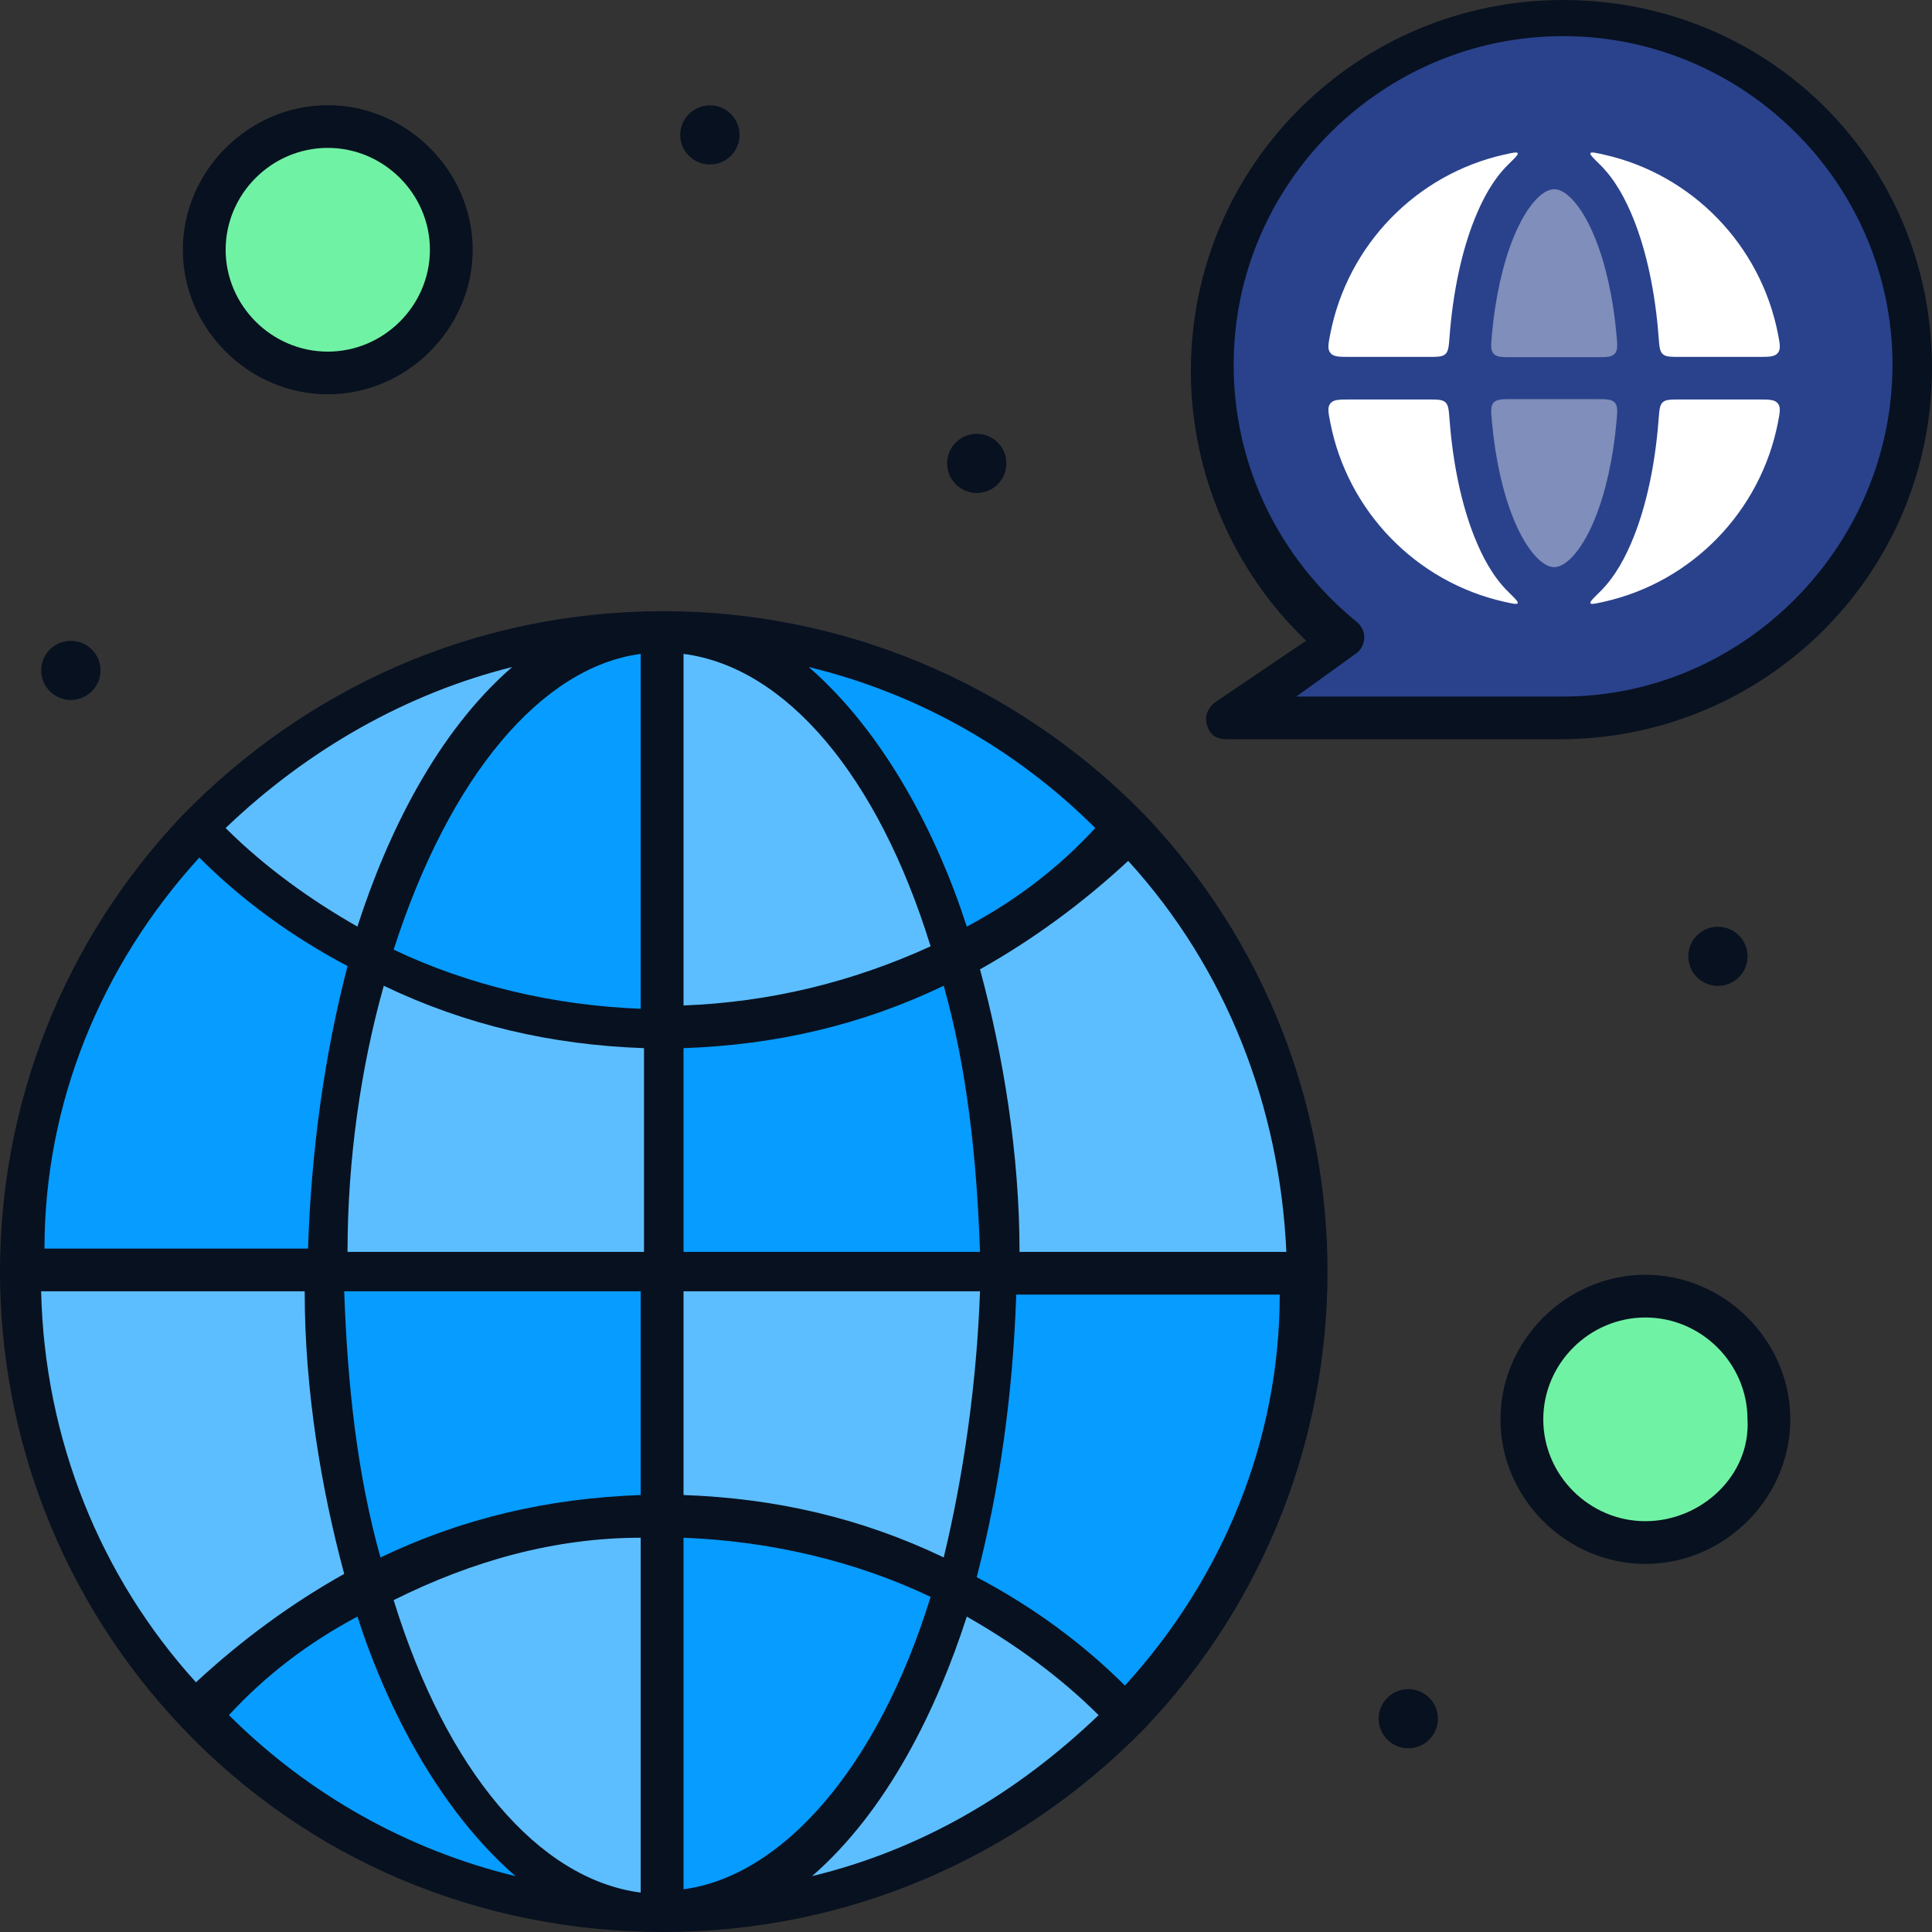
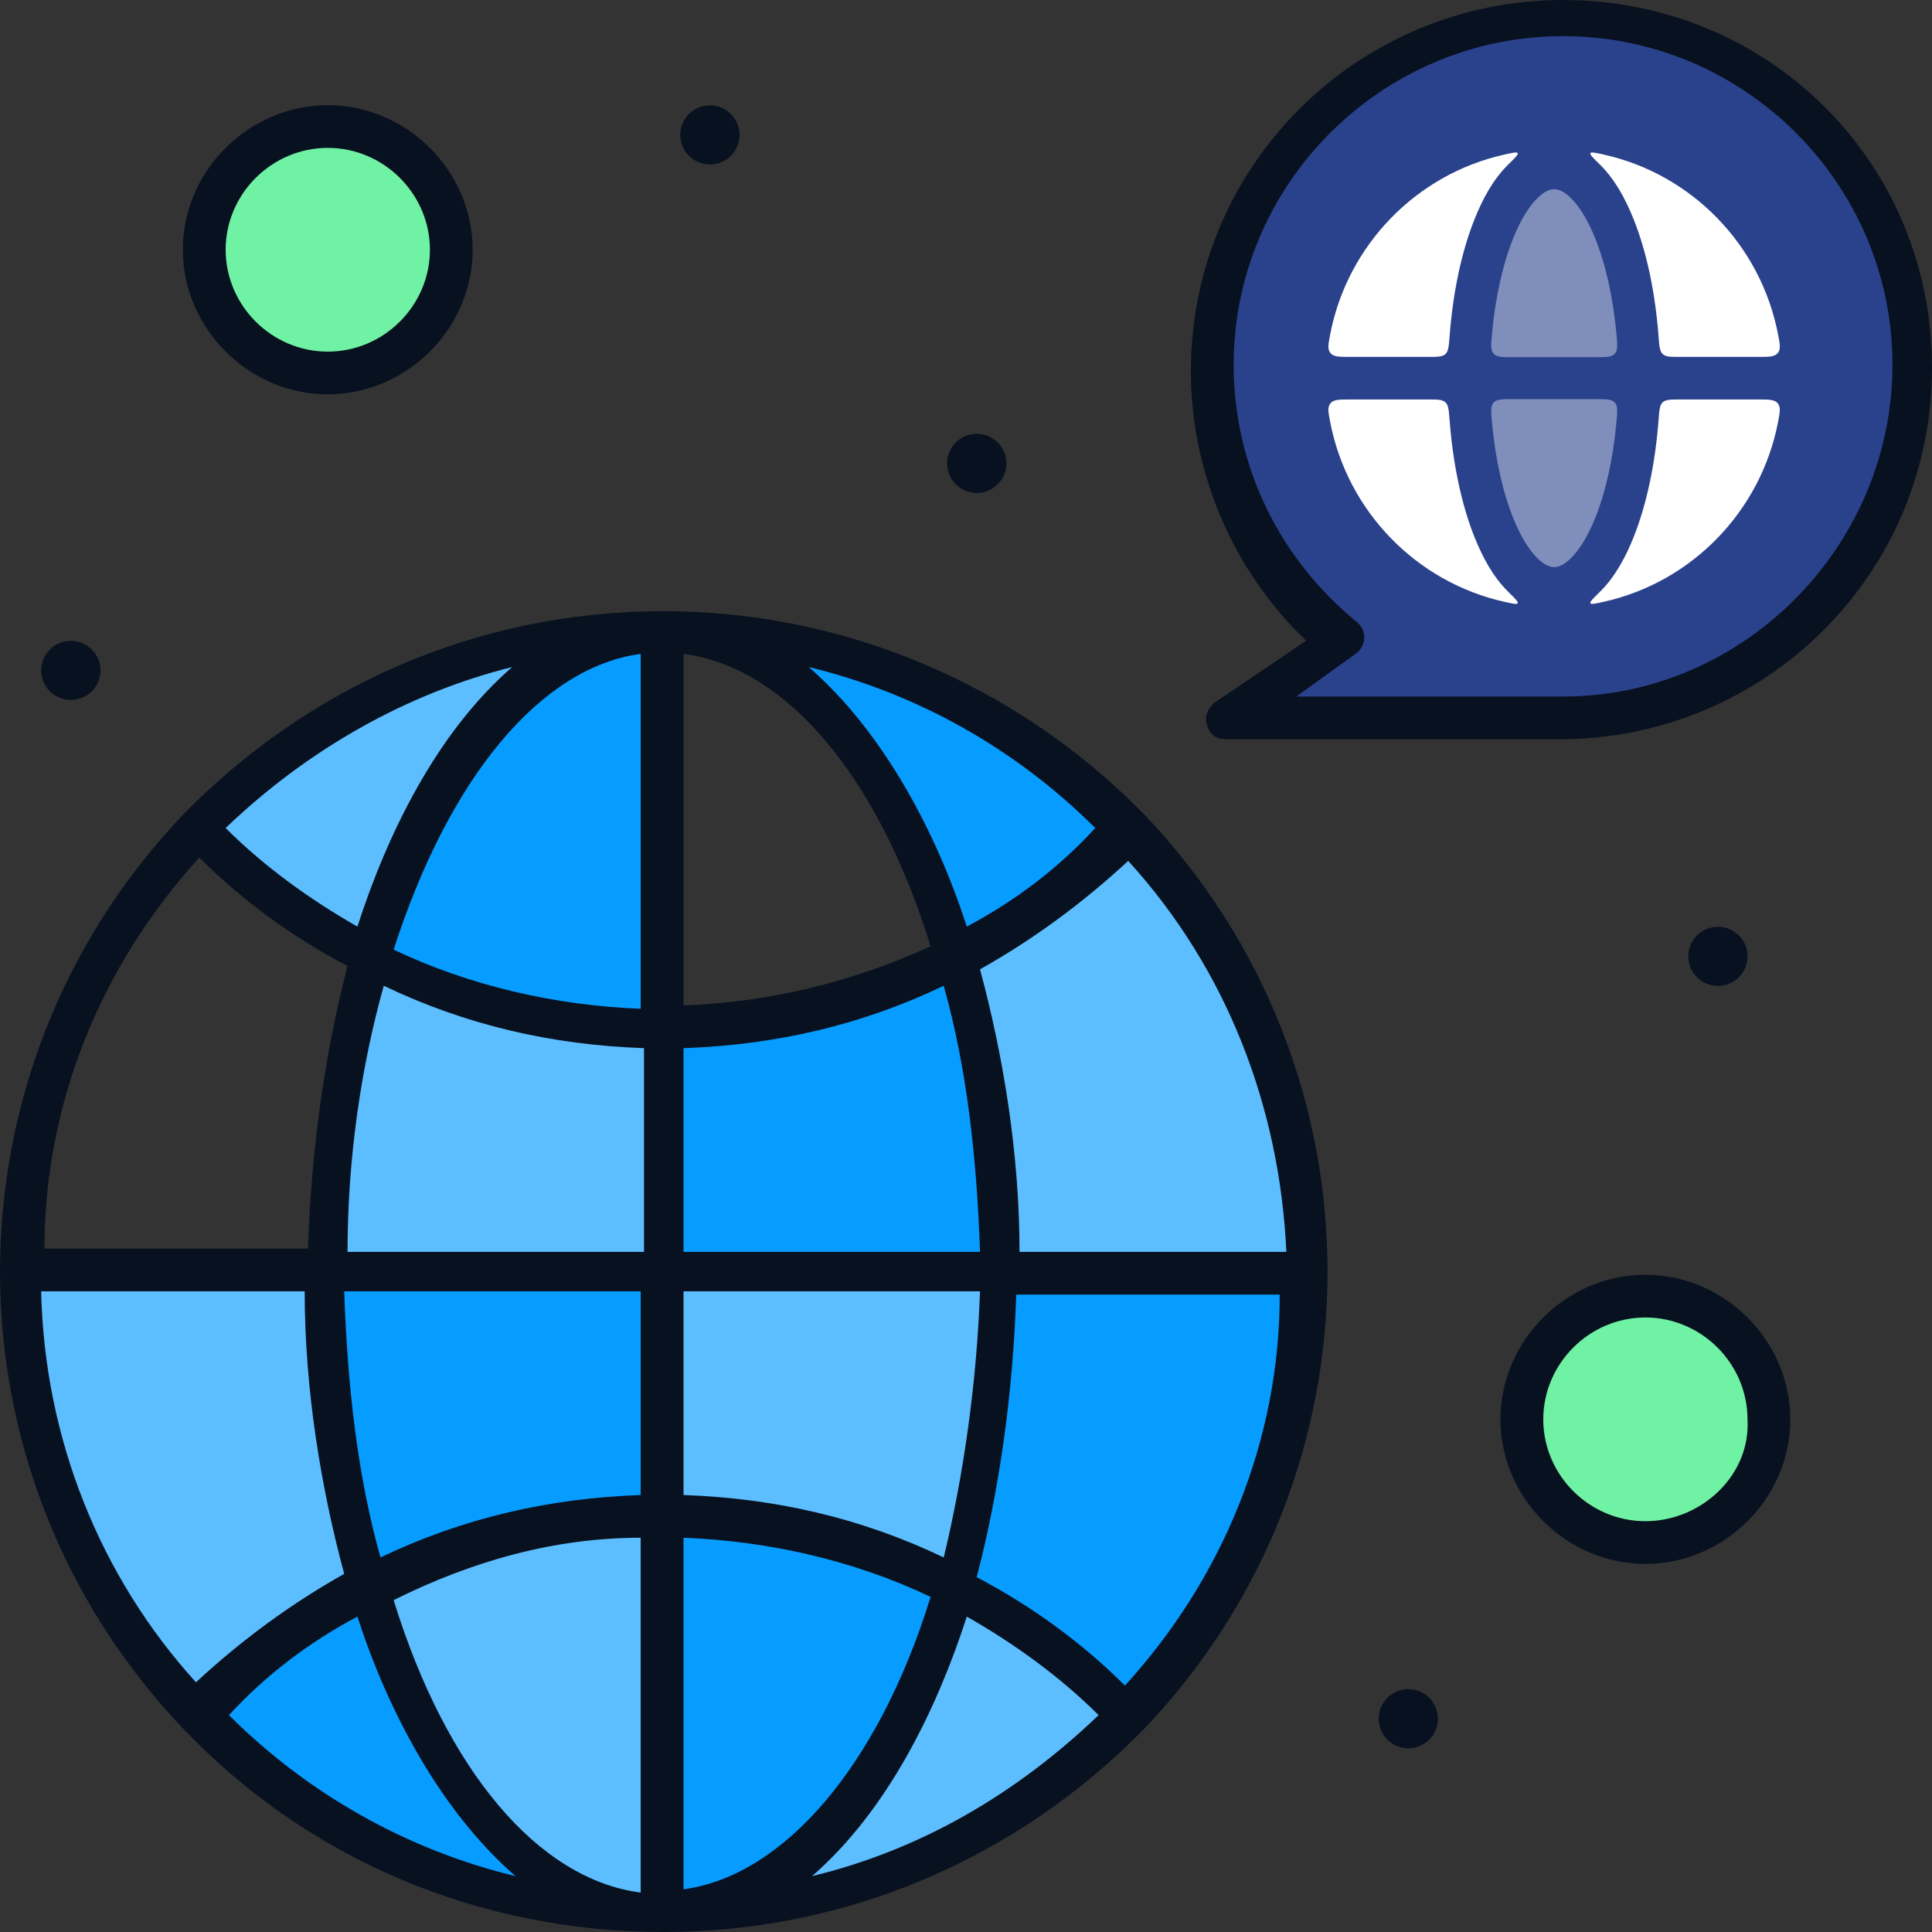
<svg xmlns="http://www.w3.org/2000/svg" width="44" height="44" viewBox="0 0 44 44" fill="none">
  <rect x="0" y="0" width="44" height="44" fill="#333333" stroke="none" />
  <path d="M15.117 34.497C17.518 34.497 19.769 35.096 21.794 36.069C20.52 40.483 18.044 43.402 15.193 43.477H15.117V34.497Z" fill="#079CFF" />
  <path d="M8.44 36.139C9.715 40.554 12.191 43.472 15.041 43.547C10.915 43.547 7.164 41.826 4.539 39.057L4.613 38.982C5.663 37.86 6.939 36.887 8.44 36.139Z" fill="#079CFF" />
  <path d="M15.116 28.962V34.499C12.716 34.499 10.465 35.097 8.44 36.07C7.839 33.975 7.465 31.506 7.465 28.887L15.116 28.962Z" fill="#079CFF" />
  <path d="M22.768 28.961H29.745C29.745 32.852 28.169 36.444 25.694 39.062C24.569 37.865 23.218 36.892 21.793 36.144C22.393 33.974 22.768 31.58 22.768 28.961Z" fill="#079CFF" />
  <path d="M15.191 14.369C19.318 14.369 23.069 16.09 25.694 18.859C24.569 20.056 23.218 21.029 21.793 21.777C20.443 17.437 18.042 14.444 15.191 14.369Z" fill="#079CFF" />
  <path d="M22.77 28.965H15.117V23.428C17.518 23.428 19.769 22.829 21.794 21.856C22.394 23.951 22.77 26.346 22.77 28.965Z" fill="#079CFF" />
-   <path d="M8.44 21.781C7.84 23.877 7.465 26.346 7.465 28.965H0.488C0.488 25.074 2.063 21.482 4.54 18.863C5.59 20.06 6.939 21.033 8.44 21.781Z" fill="#079CFF" />
  <path d="M15.113 14.368V23.422C12.713 23.422 10.463 22.823 8.438 21.851C9.712 17.436 12.188 14.517 15.039 14.443C15.039 14.368 15.039 14.368 15.113 14.368Z" fill="#079CFF" />
  <path d="M25.694 39.057C23.069 41.826 19.318 43.547 15.191 43.547C18.042 43.472 20.443 40.479 21.793 36.139C23.218 36.887 24.569 37.86 25.694 39.057Z" fill="#5CBEFF" />
  <path d="M15.113 34.493V43.547H15.039C12.188 43.472 9.788 40.479 8.438 36.139C10.387 35.091 12.639 34.493 15.113 34.493Z" fill="#5CBEFF" />
  <path d="M15.117 28.957H22.77C22.77 31.576 22.394 33.971 21.794 36.141C19.769 35.093 17.518 34.569 15.117 34.569V28.957Z" fill="#5CBEFF" />
  <path d="M7.392 28.961C7.392 31.58 7.766 33.974 8.367 36.144C6.941 36.892 5.591 37.865 4.465 38.988L4.39 39.062C1.915 36.444 0.34 32.927 0.34 28.961H7.392Z" fill="#5CBEFF" />
  <path d="M35.597 0.449C40.022 0.449 43.549 4.041 43.549 8.381C43.549 12.796 39.948 16.312 35.597 16.312H28.02L30.57 14.517C28.77 13.095 27.645 10.85 27.645 8.381C27.645 4.041 31.245 0.449 35.597 0.449Z" fill="#2A428C" />
  <path d="M30.296 7.605C30.251 7.837 30.228 7.952 30.3 8.04C30.373 8.128 30.498 8.128 30.749 8.128H32.523C32.74 8.128 32.849 8.128 32.918 8.064C32.987 7.999 32.996 7.888 33.013 7.665C33.09 6.65 33.288 5.729 33.578 5.001C33.76 4.544 33.999 4.089 34.354 3.742C34.505 3.594 34.581 3.52 34.564 3.488C34.547 3.456 34.45 3.478 34.258 3.521C32.257 3.969 30.691 5.577 30.296 7.605Z" fill="white" />
  <path d="M30.749 9.098C30.498 9.098 30.373 9.098 30.3 9.185C30.228 9.273 30.251 9.389 30.296 9.621C30.691 11.649 32.257 13.256 34.258 13.705C34.45 13.748 34.546 13.77 34.564 13.738C34.581 13.706 34.505 13.631 34.354 13.483C33.999 13.136 33.76 12.681 33.578 12.225C33.288 11.497 33.09 10.576 33.013 9.561C32.996 9.338 32.987 9.226 32.918 9.162C32.849 9.098 32.74 9.098 32.523 9.098H30.749Z" fill="white" />
  <path d="M36.431 13.484C36.28 13.632 36.204 13.706 36.221 13.738C36.239 13.77 36.335 13.748 36.527 13.705C38.529 13.258 40.096 11.65 40.492 9.621C40.537 9.389 40.559 9.273 40.487 9.185C40.415 9.098 40.29 9.098 40.039 9.098H38.263C38.045 9.098 37.937 9.098 37.867 9.162C37.798 9.226 37.79 9.338 37.773 9.561C37.696 10.576 37.497 11.497 37.208 12.225C37.026 12.681 36.786 13.137 36.431 13.484Z" fill="white" />
  <path d="M40.039 8.128C40.29 8.128 40.415 8.128 40.487 8.041C40.56 7.953 40.537 7.837 40.492 7.605C40.096 5.576 38.53 3.968 36.527 3.521C36.335 3.478 36.239 3.456 36.221 3.488C36.204 3.52 36.28 3.594 36.431 3.742C36.786 4.089 37.026 4.545 37.208 5.001C37.498 5.729 37.696 6.65 37.773 7.665C37.79 7.888 37.798 8 37.868 8.064C37.937 8.128 38.045 8.128 38.263 8.128H40.039Z" fill="white" />
  <g opacity="0.4">
    <path d="M36.322 5.409C36.561 5.995 36.739 6.763 36.816 7.637C36.836 7.865 36.846 7.979 36.774 8.057C36.702 8.135 36.582 8.135 36.343 8.135H34.448C34.209 8.135 34.089 8.135 34.017 8.057C33.946 7.979 33.956 7.865 33.976 7.637C34.053 6.763 34.231 5.995 34.469 5.409C34.632 5.009 34.814 4.718 34.991 4.535C35.167 4.352 35.304 4.309 35.396 4.309C35.488 4.309 35.625 4.352 35.8 4.535C35.977 4.718 36.159 5.009 36.322 5.409Z" fill="white" />
    <path d="M34.469 11.816C34.231 11.229 34.053 10.461 33.976 9.587C33.956 9.359 33.946 9.245 34.017 9.167C34.089 9.09 34.209 9.09 34.448 9.09H36.343C36.582 9.09 36.702 9.09 36.774 9.167C36.846 9.245 36.836 9.359 36.816 9.587C36.739 10.461 36.561 11.229 36.322 11.816C36.159 12.215 35.977 12.506 35.8 12.69C35.625 12.872 35.488 12.916 35.396 12.916C35.304 12.916 35.167 12.872 34.991 12.69C34.814 12.506 34.632 12.215 34.469 11.816Z" fill="white" />
  </g>
  <path d="M37.476 29.489C39.05 29.489 40.327 30.762 40.327 32.332C40.327 33.902 39.05 35.176 37.476 35.176C35.901 35.176 34.625 33.902 34.625 32.332C34.625 30.762 35.901 29.489 37.476 29.489Z" fill="#70F2A4" />
  <path d="M29.745 28.965H22.768C22.768 26.346 22.393 23.951 21.793 21.781C23.218 21.033 24.569 20.06 25.694 18.863C28.169 21.482 29.745 25.074 29.745 28.965Z" fill="#5CBEFF" />
-   <path d="M21.794 21.78C19.769 22.828 17.518 23.352 15.117 23.352V14.372H15.193C18.044 14.447 20.444 17.44 21.794 21.78Z" fill="#5CBEFF" />
  <path d="M15.117 23.428V28.965H7.391C7.391 26.346 7.765 23.951 8.366 21.781C10.39 22.829 12.642 23.428 15.117 23.428Z" fill="#5CBEFF" />
  <path d="M14.967 14.369C12.117 14.444 9.716 17.437 8.366 21.777C6.94 21.029 5.591 20.056 4.465 18.859C7.166 16.09 10.842 14.369 14.967 14.369Z" fill="#5CBEFF" />
  <path d="M7.465 2.848C9.038 2.848 10.315 4.121 10.315 5.692C10.315 7.262 9.038 8.535 7.465 8.535C5.89 8.535 4.613 7.262 4.613 5.692C4.613 4.121 5.89 2.848 7.465 2.848Z" fill="#70F2A4" />
  <path d="M39.125 21.106C39.497 21.106 39.8 21.408 39.8 21.78C39.8 22.152 39.497 22.453 39.125 22.453C38.752 22.453 38.449 22.152 38.449 21.78C38.449 21.408 38.752 21.106 39.125 21.106Z" fill="#081120" />
  <path d="M32.073 38.469C32.446 38.469 32.748 38.771 32.748 39.143C32.748 39.514 32.446 39.816 32.073 39.816C31.7 39.816 31.398 39.514 31.398 39.143C31.398 38.771 31.7 38.469 32.073 38.469Z" fill="#081120" />
  <path d="M22.245 9.88C22.618 9.88 22.92 10.181 22.92 10.553C22.92 10.925 22.618 11.227 22.245 11.227C21.872 11.227 21.57 10.925 21.57 10.553C21.57 10.181 21.872 9.88 22.245 9.88Z" fill="#081120" />
  <path d="M16.168 2.399C16.54 2.399 16.843 2.701 16.843 3.073C16.843 3.445 16.54 3.746 16.168 3.746C15.796 3.746 15.492 3.445 15.492 3.073C15.492 2.701 15.796 2.399 16.168 2.399Z" fill="#081120" />
  <path d="M1.613 14.595C1.986 14.595 2.289 14.896 2.289 15.268C2.289 15.64 1.986 15.941 1.613 15.941C1.241 15.941 0.938 15.64 0.938 15.268C0.938 14.896 1.241 14.595 1.613 14.595Z" fill="#081120" />
-   <path d="M23.219 28.511C23.219 26.266 22.844 24.021 22.319 22.076C23.519 21.402 24.644 20.579 25.694 19.606C27.945 22.076 29.145 25.218 29.296 28.511H23.219ZM22.018 36.817C23.069 37.415 24.119 38.163 25.02 39.061C23.144 40.857 20.968 42.129 18.493 42.728C20.218 41.231 21.343 38.912 22.018 36.817ZM8.14 36.817C8.814 38.912 10.015 41.231 11.741 42.728C9.265 42.129 7.015 40.857 5.214 39.061C6.039 38.163 7.015 37.415 8.14 36.817ZM8.14 21.103C7.089 20.504 6.039 19.756 5.138 18.858C7.015 17.062 9.265 15.79 11.665 15.191C9.94 16.688 8.814 19.008 8.14 21.103ZM22.018 21.103C21.343 19.008 20.143 16.688 18.418 15.191C20.894 15.79 23.144 17.062 24.944 18.858C24.119 19.756 23.144 20.504 22.018 21.103ZM15.567 28.511V23.871C17.667 23.797 19.618 23.348 21.493 22.45C22.018 24.32 22.244 26.341 22.319 28.511H15.567ZM21.493 35.47C19.618 34.572 17.667 34.123 15.567 34.048V29.409H22.319C22.244 31.504 21.944 33.599 21.493 35.47ZM15.567 43.027V35.021C17.517 35.096 19.468 35.544 21.194 36.368C19.994 40.259 17.818 42.728 15.567 43.027ZM14.591 35.021V43.102C12.266 42.803 10.166 40.334 8.965 36.442C10.765 35.544 12.641 35.021 14.591 35.021ZM14.591 29.409V34.048C12.491 34.123 10.541 34.572 8.665 35.47C8.14 33.599 7.915 31.579 7.839 29.409H14.591ZM8.74 22.45C10.615 23.348 12.566 23.797 14.667 23.871V28.511H7.915C7.915 26.416 8.215 24.32 8.74 22.45ZM14.591 14.892V22.974C12.641 22.899 10.691 22.45 8.965 21.627C10.24 17.661 12.341 15.191 14.591 14.892ZM15.567 14.892C17.893 15.191 19.994 17.661 21.194 21.552C19.393 22.375 17.517 22.824 15.567 22.899V14.892ZM4.539 19.531C5.514 20.504 6.639 21.327 7.915 22.001C7.39 24.021 7.089 26.191 7.015 28.436H1.013C1.013 25.143 2.288 22.001 4.539 19.531ZM0.937 29.409H6.939C6.939 31.654 7.314 33.898 7.839 35.844C6.639 36.517 5.514 37.34 4.463 38.313C2.288 35.919 1.013 32.776 0.937 29.409ZM25.62 38.388C24.644 37.415 23.519 36.592 22.244 35.919C22.769 33.898 23.069 31.728 23.144 29.483H29.145C29.145 32.776 27.87 35.919 25.62 38.388ZM15.116 13.919C10.765 13.919 6.939 15.715 4.164 18.559C-1.388 24.395 -1.388 33.524 4.164 39.361C7.015 42.354 10.915 44 15.116 44C19.243 44 23.144 42.354 26.07 39.361C31.621 33.524 31.621 24.395 26.07 18.559C23.069 15.491 19.093 13.919 15.116 13.919Z" fill="#081120" />
+   <path d="M23.219 28.511C23.219 26.266 22.844 24.021 22.319 22.076C23.519 21.402 24.644 20.579 25.694 19.606C27.945 22.076 29.145 25.218 29.296 28.511H23.219ZM22.018 36.817C23.069 37.415 24.119 38.163 25.02 39.061C23.144 40.857 20.968 42.129 18.493 42.728C20.218 41.231 21.343 38.912 22.018 36.817ZM8.14 36.817C8.814 38.912 10.015 41.231 11.741 42.728C9.265 42.129 7.015 40.857 5.214 39.061C6.039 38.163 7.015 37.415 8.14 36.817ZM8.14 21.103C7.089 20.504 6.039 19.756 5.138 18.858C7.015 17.062 9.265 15.79 11.665 15.191C9.94 16.688 8.814 19.008 8.14 21.103ZM22.018 21.103C21.343 19.008 20.143 16.688 18.418 15.191C20.894 15.79 23.144 17.062 24.944 18.858C24.119 19.756 23.144 20.504 22.018 21.103M15.567 28.511V23.871C17.667 23.797 19.618 23.348 21.493 22.45C22.018 24.32 22.244 26.341 22.319 28.511H15.567ZM21.493 35.47C19.618 34.572 17.667 34.123 15.567 34.048V29.409H22.319C22.244 31.504 21.944 33.599 21.493 35.47ZM15.567 43.027V35.021C17.517 35.096 19.468 35.544 21.194 36.368C19.994 40.259 17.818 42.728 15.567 43.027ZM14.591 35.021V43.102C12.266 42.803 10.166 40.334 8.965 36.442C10.765 35.544 12.641 35.021 14.591 35.021ZM14.591 29.409V34.048C12.491 34.123 10.541 34.572 8.665 35.47C8.14 33.599 7.915 31.579 7.839 29.409H14.591ZM8.74 22.45C10.615 23.348 12.566 23.797 14.667 23.871V28.511H7.915C7.915 26.416 8.215 24.32 8.74 22.45ZM14.591 14.892V22.974C12.641 22.899 10.691 22.45 8.965 21.627C10.24 17.661 12.341 15.191 14.591 14.892ZM15.567 14.892C17.893 15.191 19.994 17.661 21.194 21.552C19.393 22.375 17.517 22.824 15.567 22.899V14.892ZM4.539 19.531C5.514 20.504 6.639 21.327 7.915 22.001C7.39 24.021 7.089 26.191 7.015 28.436H1.013C1.013 25.143 2.288 22.001 4.539 19.531ZM0.937 29.409H6.939C6.939 31.654 7.314 33.898 7.839 35.844C6.639 36.517 5.514 37.34 4.463 38.313C2.288 35.919 1.013 32.776 0.937 29.409ZM25.62 38.388C24.644 37.415 23.519 36.592 22.244 35.919C22.769 33.898 23.069 31.728 23.144 29.483H29.145C29.145 32.776 27.87 35.919 25.62 38.388ZM15.116 13.919C10.765 13.919 6.939 15.715 4.164 18.559C-1.388 24.395 -1.388 33.524 4.164 39.361C7.015 42.354 10.915 44 15.116 44C19.243 44 23.144 42.354 26.07 39.361C31.621 33.524 31.621 24.395 26.07 18.559C23.069 15.491 19.093 13.919 15.116 13.919Z" fill="#081120" />
  <path d="M35.599 15.863H29.522L30.873 14.89C31.097 14.741 31.172 14.367 30.873 14.142C29.146 12.72 28.096 10.625 28.096 8.306C28.096 4.19 31.472 0.823 35.599 0.823C39.724 0.823 43.1 4.19 43.1 8.306C43.1 12.421 39.724 15.863 35.599 15.863ZM35.599 -0C30.947 -0 27.121 3.741 27.121 8.455C27.121 10.775 28.096 13.02 29.747 14.591L27.646 16.013C27.496 16.163 27.421 16.312 27.496 16.537C27.571 16.761 27.722 16.836 27.947 16.836H35.523C40.175 16.836 44 13.095 44 8.38C44 3.666 40.249 -0 35.599 -0Z" fill="#081120" />
  <path d="M7.465 3.368C8.74 3.368 9.791 4.416 9.791 5.688C9.791 6.96 8.74 8.008 7.465 8.008C6.189 8.008 5.139 6.96 5.139 5.688C5.139 4.416 6.189 3.368 7.465 3.368ZM7.465 8.98C9.265 8.98 10.765 7.484 10.765 5.688C10.765 3.892 9.265 2.396 7.465 2.396C5.664 2.396 4.164 3.892 4.164 5.688C4.164 7.484 5.664 8.98 7.465 8.98Z" fill="#081120" />
  <path d="M37.473 34.644C36.197 34.644 35.147 33.597 35.147 32.325C35.147 31.053 36.197 30.005 37.473 30.005C38.748 30.005 39.798 31.053 39.798 32.325C39.873 33.597 38.748 34.644 37.473 34.644ZM37.473 29.032C35.672 29.032 34.172 30.529 34.172 32.325C34.172 34.121 35.672 35.617 37.473 35.617C39.273 35.617 40.773 34.121 40.773 32.325C40.773 30.529 39.273 29.032 37.473 29.032Z" fill="#081120" />
</svg>